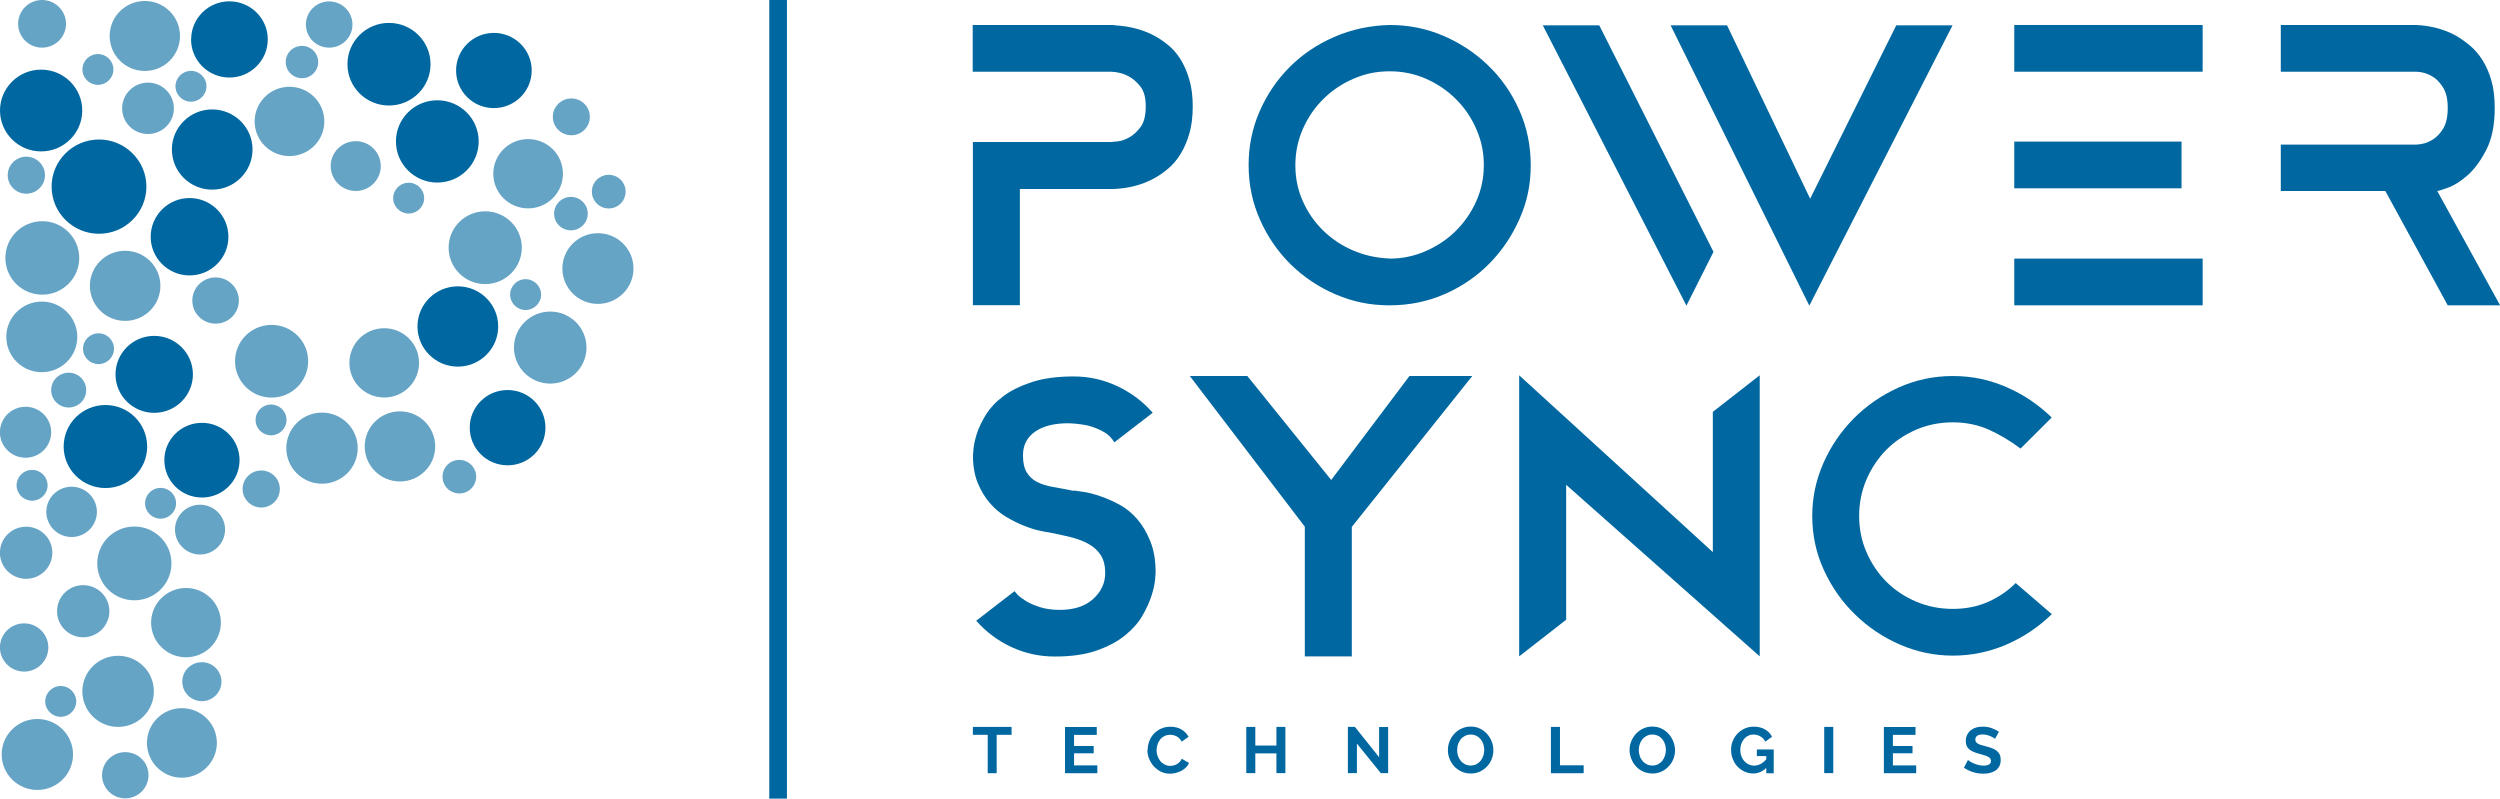
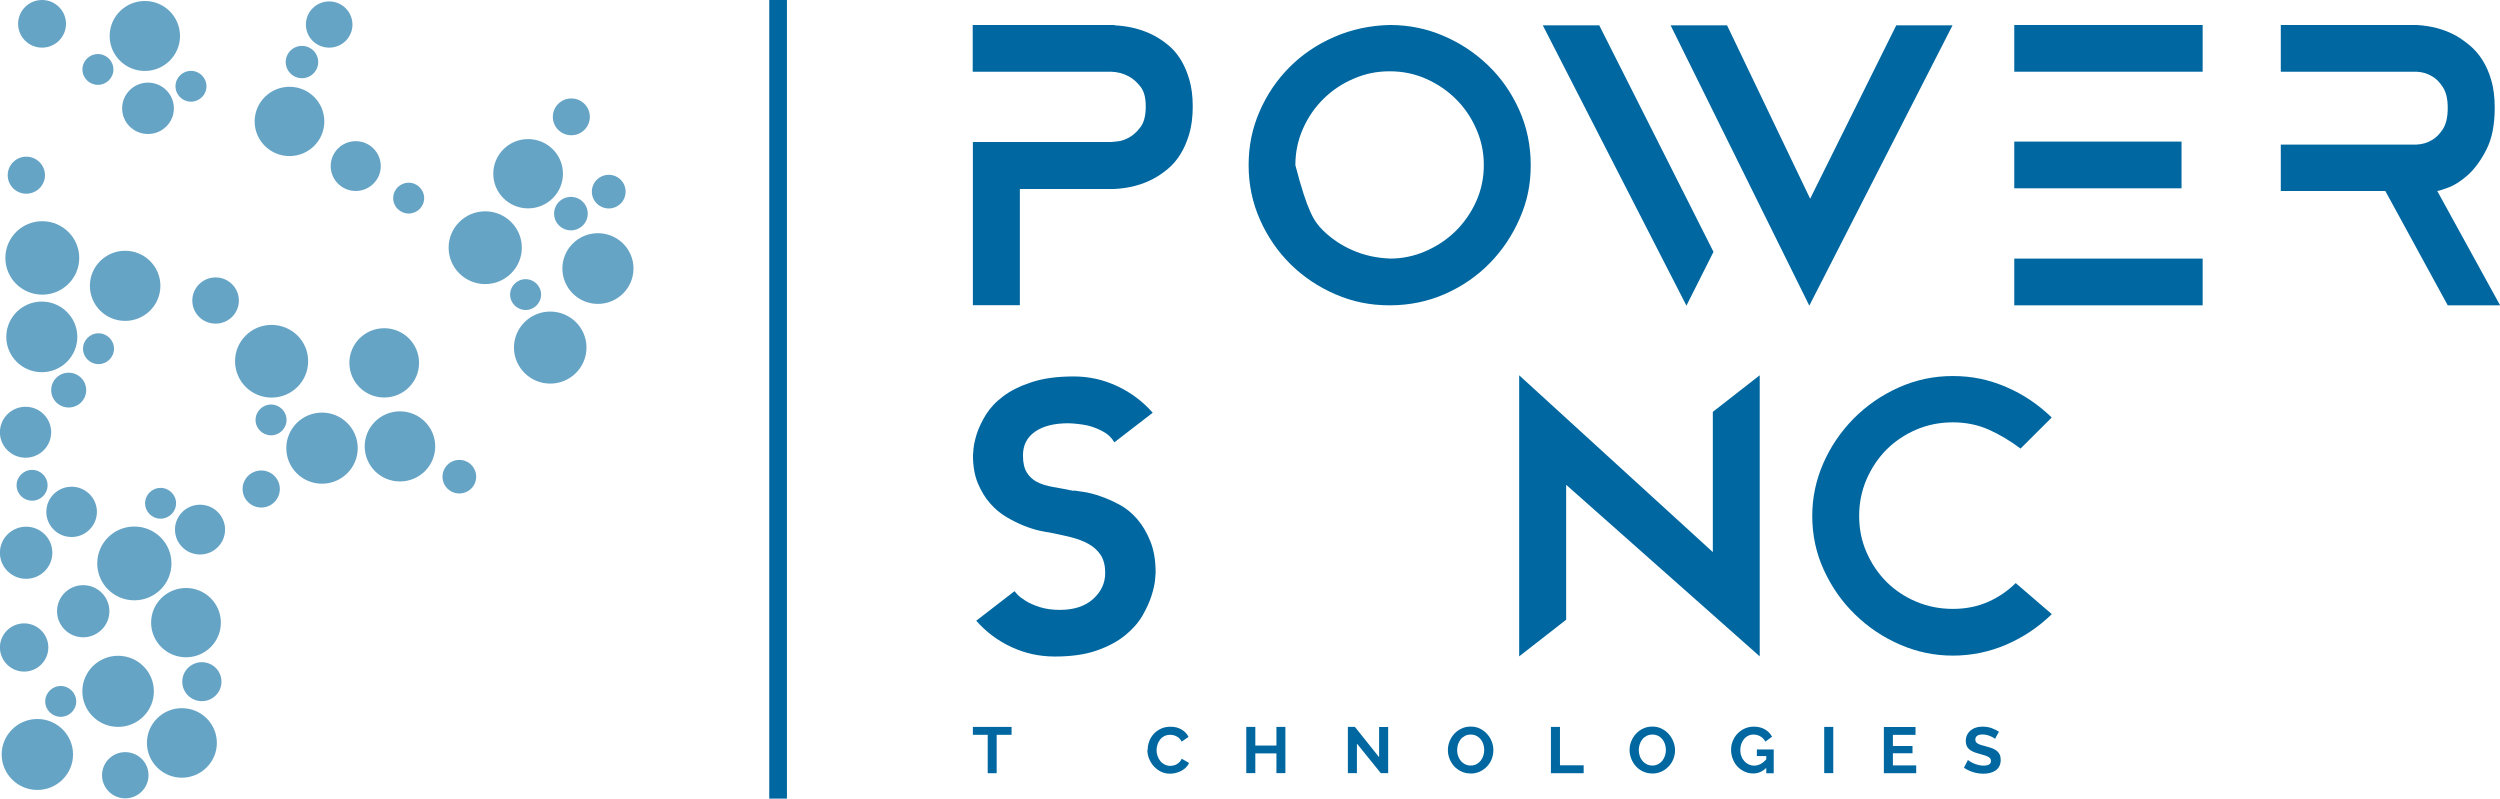
<svg xmlns="http://www.w3.org/2000/svg" width="216" height="69" viewBox="0 0 216 69" fill="none">
  <g clip-path="url(#clip0_5951_2553)">
    <path d="M87.4 63.488H86.112V66.805H85.338V63.488H84.057V62.804H87.4V63.488Z" fill="#0067A0" />
-     <path d="M94.811 66.122V66.805H92.018V62.812H94.76V63.495H92.799V64.452H94.493V65.085H92.799V66.129H94.811V66.122Z" fill="#0067A0" />
    <path d="M99.16 64.776C99.16 64.531 99.203 64.294 99.29 64.056C99.377 63.819 99.507 63.61 99.674 63.416C99.847 63.229 100.05 63.078 100.296 62.963C100.542 62.848 100.817 62.79 101.135 62.79C101.505 62.79 101.823 62.869 102.091 63.035C102.366 63.193 102.561 63.409 102.691 63.668L102.091 64.078C102.04 63.963 101.975 63.869 101.895 63.797C101.823 63.718 101.743 63.661 101.649 63.618C101.562 63.574 101.468 63.538 101.374 63.517C101.28 63.495 101.186 63.488 101.099 63.488C100.904 63.488 100.73 63.531 100.585 63.603C100.441 63.682 100.318 63.783 100.224 63.913C100.13 64.042 100.05 64.179 100.007 64.337C99.956 64.495 99.927 64.654 99.927 64.812C99.927 64.992 99.956 65.157 100.014 65.323C100.072 65.488 100.151 65.632 100.253 65.755C100.354 65.884 100.477 65.978 100.629 66.057C100.774 66.129 100.933 66.172 101.107 66.172C101.193 66.172 101.287 66.158 101.389 66.136C101.49 66.115 101.584 66.079 101.671 66.028C101.758 65.978 101.837 65.913 101.917 65.834C101.997 65.755 102.055 65.668 102.098 65.553L102.735 65.92C102.67 66.071 102.576 66.201 102.46 66.316C102.344 66.431 102.207 66.525 102.062 66.604C101.91 66.683 101.751 66.74 101.584 66.784C101.41 66.827 101.244 66.848 101.085 66.848C100.795 66.848 100.535 66.784 100.296 66.668C100.057 66.546 99.855 66.388 99.681 66.201C99.507 66.007 99.377 65.784 99.276 65.539C99.181 65.294 99.131 65.042 99.131 64.79L99.16 64.776Z" fill="#0067A0" />
    <path d="M111.057 62.804V66.798H110.283V65.093H108.459V66.798H107.678V62.804H108.459V64.416H110.283V62.804H111.057Z" fill="#0067A0" />
    <path d="M117.238 64.236V66.798H116.456V62.804H117.064L119.155 65.424V62.812H119.937V66.798H119.3L117.23 64.236H117.238Z" fill="#0067A0" />
    <path d="M127.059 66.827C126.762 66.827 126.494 66.769 126.256 66.654C126.017 66.539 125.807 66.388 125.633 66.201C125.467 66.007 125.329 65.791 125.235 65.546C125.141 65.301 125.098 65.057 125.098 64.798C125.098 64.539 125.148 64.279 125.25 64.035C125.351 63.79 125.488 63.574 125.662 63.387C125.836 63.2 126.046 63.049 126.292 62.941C126.531 62.826 126.791 62.776 127.081 62.776C127.37 62.776 127.631 62.833 127.877 62.956C128.115 63.071 128.318 63.229 128.492 63.423C128.658 63.61 128.796 63.833 128.89 64.078C128.984 64.323 129.027 64.567 129.027 64.819C129.027 65.085 128.977 65.337 128.883 65.582C128.788 65.827 128.651 66.043 128.477 66.222C128.304 66.409 128.094 66.553 127.855 66.668C127.616 66.776 127.348 66.834 127.066 66.834L127.059 66.827ZM125.894 64.798C125.894 64.97 125.923 65.136 125.973 65.301C126.031 65.467 126.104 65.604 126.205 65.726C126.306 65.855 126.422 65.949 126.574 66.028C126.719 66.1 126.885 66.143 127.066 66.143C127.247 66.143 127.421 66.1 127.565 66.028C127.71 65.949 127.833 65.848 127.935 65.719C128.036 65.589 128.108 65.445 128.159 65.287C128.21 65.129 128.238 64.963 128.238 64.798C128.238 64.632 128.21 64.459 128.159 64.294C128.108 64.136 128.029 63.992 127.927 63.869C127.826 63.747 127.703 63.646 127.558 63.574C127.413 63.502 127.247 63.466 127.066 63.466C126.885 63.466 126.711 63.502 126.567 63.582C126.422 63.661 126.292 63.761 126.198 63.884C126.104 64.013 126.024 64.15 125.973 64.308C125.923 64.467 125.901 64.632 125.901 64.798H125.894Z" fill="#0067A0" />
    <path d="M133.999 66.798V62.804H134.781V66.122H136.829V66.805H133.999V66.798Z" fill="#0067A0" />
    <path d="M142.755 66.827C142.458 66.827 142.198 66.769 141.952 66.654C141.713 66.539 141.503 66.388 141.337 66.201C141.163 66.007 141.033 65.791 140.939 65.546C140.845 65.301 140.794 65.057 140.794 64.798C140.794 64.539 140.845 64.279 140.946 64.035C141.047 63.79 141.185 63.574 141.358 63.387C141.532 63.2 141.742 63.049 141.981 62.941C142.22 62.826 142.487 62.776 142.77 62.776C143.052 62.776 143.327 62.833 143.566 62.956C143.805 63.071 144.007 63.229 144.181 63.423C144.347 63.61 144.485 63.833 144.579 64.078C144.673 64.323 144.724 64.567 144.724 64.819C144.724 65.085 144.673 65.337 144.579 65.582C144.478 65.827 144.347 66.043 144.166 66.222C143.993 66.409 143.79 66.553 143.544 66.668C143.305 66.776 143.037 66.834 142.755 66.834V66.827ZM141.59 64.798C141.59 64.97 141.619 65.136 141.67 65.301C141.72 65.467 141.8 65.604 141.901 65.726C142.003 65.855 142.118 65.949 142.27 66.028C142.415 66.1 142.581 66.143 142.762 66.143C142.943 66.143 143.117 66.1 143.262 66.028C143.406 65.949 143.529 65.848 143.631 65.719C143.732 65.589 143.804 65.445 143.855 65.287C143.906 65.129 143.935 64.963 143.935 64.798C143.935 64.632 143.906 64.459 143.855 64.294C143.804 64.136 143.725 63.992 143.624 63.869C143.522 63.747 143.406 63.646 143.254 63.574C143.11 63.502 142.951 63.466 142.77 63.466C142.589 63.466 142.415 63.502 142.263 63.582C142.118 63.661 141.988 63.761 141.894 63.884C141.793 64.013 141.72 64.15 141.67 64.308C141.619 64.467 141.59 64.632 141.59 64.798Z" fill="#0067A0" />
    <path d="M152.598 66.352C152.279 66.668 151.903 66.827 151.476 66.827C151.215 66.827 150.962 66.776 150.731 66.668C150.499 66.561 150.296 66.417 150.123 66.237C149.949 66.05 149.811 65.834 149.717 65.582C149.616 65.337 149.565 65.064 149.565 64.776C149.565 64.503 149.616 64.244 149.717 64.006C149.819 63.761 149.956 63.553 150.13 63.373C150.304 63.193 150.513 63.049 150.752 62.941C150.991 62.833 151.252 62.783 151.527 62.783C151.903 62.783 152.229 62.862 152.496 63.02C152.764 63.179 152.967 63.387 153.104 63.654L152.525 64.078C152.424 63.877 152.279 63.725 152.098 63.625C151.917 63.517 151.715 63.466 151.498 63.466C151.324 63.466 151.172 63.502 151.035 63.574C150.89 63.646 150.774 63.74 150.673 63.869C150.571 63.992 150.492 64.136 150.441 64.294C150.39 64.452 150.361 64.625 150.361 64.805C150.361 64.985 150.39 65.165 150.456 65.33C150.513 65.496 150.6 65.639 150.702 65.755C150.81 65.877 150.933 65.971 151.078 66.043C151.223 66.107 151.382 66.15 151.548 66.15C151.939 66.15 152.287 65.971 152.605 65.604V65.323H151.794V64.754H153.249V66.812H152.605V66.359L152.598 66.352Z" fill="#0067A0" />
    <path d="M158.394 62.804H157.612V66.798H158.394V62.804Z" fill="#0067A0" />
    <path d="M165.559 66.122V66.805H162.766V62.812H165.501V63.495H163.547V64.452H165.241V65.085H163.547V66.129H165.552L165.559 66.122Z" fill="#0067A0" />
    <path d="M172.383 63.848C172.383 63.848 172.311 63.783 172.238 63.74C172.166 63.697 172.086 63.654 171.985 63.61C171.884 63.567 171.775 63.531 171.659 63.502C171.543 63.474 171.42 63.459 171.305 63.459C171.088 63.459 170.928 63.495 170.827 63.574C170.718 63.654 170.668 63.761 170.668 63.905C170.668 63.984 170.69 64.056 170.726 64.114C170.769 64.164 170.827 64.215 170.899 64.258C170.972 64.301 171.066 64.337 171.182 64.373C171.297 64.409 171.428 64.445 171.58 64.481C171.775 64.531 171.949 64.589 172.115 64.647C172.274 64.711 172.412 64.783 172.52 64.87C172.629 64.956 172.716 65.071 172.774 65.193C172.832 65.316 172.861 65.474 172.861 65.654C172.861 65.87 172.817 66.057 172.738 66.208C172.658 66.359 172.549 66.481 172.412 66.575C172.274 66.668 172.115 66.733 171.934 66.784C171.753 66.827 171.565 66.848 171.37 66.848C171.066 66.848 170.769 66.805 170.472 66.712C170.176 66.618 169.915 66.489 169.684 66.33L170.031 65.661C170.031 65.661 170.125 65.74 170.212 65.791C170.299 65.848 170.407 65.899 170.523 65.956C170.646 66.007 170.784 66.057 170.928 66.093C171.073 66.129 171.225 66.15 171.377 66.15C171.804 66.15 172.021 66.014 172.021 65.74C172.021 65.654 171.992 65.582 171.949 65.524C171.898 65.467 171.833 65.409 171.739 65.366C171.652 65.323 171.536 65.28 171.413 65.244C171.283 65.208 171.138 65.165 170.986 65.121C170.791 65.071 170.624 65.013 170.48 64.949C170.342 64.884 170.219 64.812 170.125 64.726C170.031 64.639 169.959 64.546 169.915 64.431C169.872 64.323 169.843 64.186 169.843 64.035C169.843 63.833 169.879 63.654 169.959 63.495C170.038 63.337 170.14 63.207 170.27 63.099C170.407 62.992 170.559 62.912 170.733 62.862C170.914 62.804 171.102 62.783 171.305 62.783C171.587 62.783 171.847 62.826 172.086 62.912C172.325 62.999 172.528 63.099 172.709 63.222L172.361 63.855L172.383 63.848Z" fill="#0067A0" />
    <path d="M96.301 2.187C97.553 2.252 98.682 2.54 99.681 3.058C100.093 3.274 100.506 3.547 100.911 3.878C101.324 4.209 101.686 4.627 101.997 5.123C102.308 5.62 102.561 6.203 102.757 6.872C102.952 7.541 103.053 8.311 103.053 9.196C103.053 10.081 102.952 10.887 102.757 11.556C102.561 12.218 102.308 12.808 101.997 13.312C101.686 13.816 101.324 14.24 100.911 14.586C100.499 14.931 100.086 15.212 99.681 15.428C98.682 15.967 97.561 16.262 96.301 16.327H88.116V26.372H84.056V12.269H96.012C96.012 12.269 96.207 12.254 96.533 12.218C96.859 12.19 97.199 12.074 97.553 11.88C97.908 11.686 98.241 11.384 98.545 10.973C98.849 10.563 98.993 9.973 98.993 9.196C98.993 8.419 98.841 7.865 98.523 7.469C98.212 7.073 97.865 6.771 97.495 6.584C97.061 6.347 96.562 6.217 95.997 6.196H84.042V2.159H96.287V2.195L96.301 2.187Z" fill="#0067A0" />
-     <path d="M120.082 2.159C121.703 2.159 123.252 2.468 124.707 3.094C126.169 3.72 127.464 4.576 128.586 5.663C129.715 6.75 130.605 8.03 131.263 9.506C131.922 10.981 132.255 12.571 132.255 14.269C132.255 15.967 131.944 17.414 131.307 18.867C130.677 20.321 129.816 21.609 128.723 22.731C127.63 23.847 126.342 24.739 124.859 25.394C123.375 26.049 121.776 26.38 120.068 26.38C118.36 26.38 116.891 26.07 115.422 25.444C113.953 24.818 112.657 23.955 111.535 22.861C110.421 21.767 109.531 20.479 108.872 19.004C108.214 17.529 107.881 15.953 107.881 14.276C107.881 12.6 108.192 11.096 108.822 9.642C109.451 8.189 110.312 6.915 111.405 5.814C112.498 4.713 113.786 3.842 115.27 3.195C116.753 2.547 118.353 2.202 120.061 2.159H120.082ZM120.082 22.343C121.146 22.343 122.167 22.134 123.151 21.709C124.135 21.285 125.003 20.709 125.749 19.983C126.494 19.249 127.095 18.392 127.536 17.414C127.978 16.435 128.202 15.384 128.202 14.269C128.202 13.154 127.992 12.161 127.565 11.182C127.146 10.204 126.567 9.34 125.828 8.599C125.097 7.858 124.236 7.268 123.245 6.822C122.261 6.383 121.204 6.16 120.075 6.16C118.946 6.16 117.955 6.368 116.97 6.793C115.986 7.21 115.118 7.786 114.372 8.52C113.627 9.246 113.026 10.11 112.585 11.103C112.143 12.096 111.919 13.147 111.919 14.269C111.919 15.392 112.129 16.392 112.549 17.349C112.968 18.306 113.547 19.155 114.286 19.882C115.024 20.616 115.885 21.199 116.869 21.623C117.853 22.055 118.924 22.292 120.068 22.336L120.082 22.343Z" fill="#0067A0" />
+     <path d="M120.082 2.159C121.703 2.159 123.252 2.468 124.707 3.094C126.169 3.72 127.464 4.576 128.586 5.663C129.715 6.75 130.605 8.03 131.263 9.506C131.922 10.981 132.255 12.571 132.255 14.269C132.255 15.967 131.944 17.414 131.307 18.867C130.677 20.321 129.816 21.609 128.723 22.731C127.63 23.847 126.342 24.739 124.859 25.394C123.375 26.049 121.776 26.38 120.068 26.38C118.36 26.38 116.891 26.07 115.422 25.444C113.953 24.818 112.657 23.955 111.535 22.861C110.421 21.767 109.531 20.479 108.872 19.004C108.214 17.529 107.881 15.953 107.881 14.276C107.881 12.6 108.192 11.096 108.822 9.642C109.451 8.189 110.312 6.915 111.405 5.814C112.498 4.713 113.786 3.842 115.27 3.195C116.753 2.547 118.353 2.202 120.061 2.159H120.082ZM120.082 22.343C121.146 22.343 122.167 22.134 123.151 21.709C124.135 21.285 125.003 20.709 125.749 19.983C126.494 19.249 127.095 18.392 127.536 17.414C127.978 16.435 128.202 15.384 128.202 14.269C128.202 13.154 127.992 12.161 127.565 11.182C127.146 10.204 126.567 9.34 125.828 8.599C125.097 7.858 124.236 7.268 123.245 6.822C122.261 6.383 121.204 6.16 120.075 6.16C118.946 6.16 117.955 6.368 116.97 6.793C115.986 7.21 115.118 7.786 114.372 8.52C113.627 9.246 113.026 10.11 112.585 11.103C112.143 12.096 111.919 13.147 111.919 14.269C112.968 18.306 113.547 19.155 114.286 19.882C115.024 20.616 115.885 21.199 116.869 21.623C117.853 22.055 118.924 22.292 120.068 22.336L120.082 22.343Z" fill="#0067A0" />
    <path d="M148.046 21.76L145.708 26.408L133.297 2.188H138.175L148.046 21.76ZM163.829 2.188H168.7L156.325 26.408L144.34 2.188H149.218L156.397 17.169L163.837 2.188H163.829Z" fill="#0067A0" />
    <path d="M174.033 26.38V22.343H190.309V26.38H174.033ZM188.485 12.233V16.27H174.033V12.233H188.485ZM174.033 2.159H190.309V6.196H174.033V2.159Z" fill="#0067A0" />
    <path d="M216 26.38H211.484L206.092 16.5H197.061V12.492H208.784C209.284 12.47 209.725 12.341 210.116 12.103C210.463 11.909 210.775 11.6 211.057 11.168C211.339 10.736 211.484 10.124 211.484 9.326C211.484 8.527 211.339 7.951 211.057 7.52C210.775 7.088 210.463 6.771 210.116 6.584C209.725 6.347 209.284 6.217 208.784 6.196H197.061V2.159H208.784C210.036 2.223 211.165 2.526 212.164 3.065C212.576 3.303 212.989 3.591 213.401 3.936C213.814 4.281 214.176 4.699 214.487 5.195C214.798 5.692 215.059 6.275 215.254 6.951C215.45 7.635 215.544 8.419 215.544 9.326C215.544 10.794 215.305 11.988 214.827 12.924C214.35 13.859 213.814 14.593 213.221 15.125C212.627 15.651 212.063 16.011 211.534 16.205C211.006 16.399 210.68 16.5 210.579 16.5L216.007 26.38H216Z" fill="#0067A0" />
    <path d="M92.762 42.376C92.936 42.397 93.233 42.441 93.652 42.505C94.079 42.57 94.55 42.692 95.085 42.88C95.614 43.059 96.164 43.304 96.728 43.606C97.293 43.908 97.799 44.326 98.255 44.851C98.711 45.376 99.087 46.017 99.391 46.772C99.695 47.528 99.847 48.427 99.847 49.485C99.847 49.528 99.833 49.737 99.796 50.111C99.76 50.493 99.659 50.946 99.485 51.486C99.312 52.025 99.051 52.594 98.704 53.198C98.356 53.803 97.857 54.364 97.206 54.896C96.562 55.422 95.737 55.861 94.752 56.206C93.768 56.551 92.56 56.724 91.134 56.724C89.81 56.724 88.558 56.451 87.385 55.904C86.206 55.357 85.192 54.594 84.346 53.63L87.66 51.075C87.66 51.075 87.74 51.198 87.906 51.37C88.073 51.543 88.311 51.723 88.623 51.917C88.934 52.112 89.339 52.291 89.824 52.45C90.316 52.608 90.895 52.694 91.561 52.694C92.798 52.694 93.761 52.378 94.456 51.745C95.15 51.111 95.49 50.363 95.49 49.499C95.49 48.873 95.36 48.363 95.107 47.967C94.847 47.564 94.492 47.247 94.05 46.995C93.609 46.751 93.095 46.556 92.523 46.413C91.952 46.269 91.337 46.139 90.685 46.01C90.512 45.988 90.222 45.938 89.824 45.851C89.426 45.765 88.985 45.628 88.493 45.434C88.008 45.24 87.494 44.988 86.966 44.678C86.437 44.369 85.96 43.966 85.54 43.484C85.113 43.002 84.766 42.419 84.483 41.742C84.201 41.066 84.064 40.26 84.064 39.339C84.064 39.296 84.078 39.094 84.114 38.742C84.15 38.389 84.244 37.958 84.404 37.454C84.57 36.95 84.831 36.403 85.185 35.82C85.547 35.245 86.046 34.705 86.698 34.223C87.349 33.734 88.167 33.338 89.151 33.014C90.135 32.69 91.344 32.525 92.769 32.525C94.094 32.525 95.346 32.805 96.54 33.367C97.727 33.928 98.747 34.691 99.594 35.662L96.279 38.217C96.041 37.806 95.708 37.49 95.273 37.267C94.839 37.036 94.412 36.871 93.971 36.763C93.457 36.655 92.9 36.59 92.314 36.569C91.083 36.569 90.121 36.813 89.426 37.296C88.731 37.785 88.384 38.461 88.384 39.346C88.384 39.972 88.493 40.462 88.71 40.814C88.927 41.167 89.223 41.447 89.6 41.642C89.976 41.836 90.439 41.98 90.982 42.074C91.525 42.167 92.118 42.282 92.769 42.412L92.762 42.376Z" fill="#0067A0" />
-     <path d="M116.796 45.506V56.71H112.736V45.506L102.8 32.489H107.772L115.016 41.469L121.775 32.489H127.203L116.81 45.506H116.796Z" fill="#0067A0" />
    <path d="M147.98 35.59L152.04 32.424V56.71L135.316 41.886V53.544L131.256 56.71V32.424L147.988 47.701V35.59H147.98Z" fill="#0067A0" />
    <path d="M177.276 53.061C176.125 54.184 174.822 55.055 173.346 55.695C171.87 56.328 170.335 56.645 168.729 56.645C167.122 56.645 165.624 56.328 164.162 55.695C162.701 55.062 161.405 54.191 160.283 53.097C159.154 52.004 158.257 50.723 157.584 49.255C156.911 47.794 156.578 46.233 156.578 44.57C156.578 43.002 156.897 41.483 157.533 40.03C158.17 38.576 159.046 37.295 160.146 36.173C161.253 35.058 162.541 34.158 164.01 33.496C165.487 32.827 167.05 32.489 168.722 32.489C170.393 32.489 171.862 32.805 173.339 33.439C174.815 34.072 176.118 34.957 177.268 36.072L174.576 38.756C173.686 38.087 172.774 37.547 171.834 37.123C170.893 36.706 169.858 36.49 168.729 36.49C167.6 36.49 166.551 36.698 165.559 37.123C164.575 37.547 163.721 38.123 162.99 38.85C162.266 39.584 161.695 40.44 161.268 41.419C160.848 42.397 160.631 43.448 160.631 44.57C160.631 45.693 160.841 46.743 161.268 47.715C161.695 48.694 162.266 49.543 162.99 50.27C163.714 50.989 164.568 51.565 165.559 51.982C166.543 52.399 167.6 52.608 168.729 52.608C169.858 52.608 170.871 52.399 171.783 51.996C172.695 51.586 173.484 51.047 174.157 50.377L177.276 53.061Z" fill="#0067A0" />
    <path fill-rule="evenodd" clip-rule="evenodd" d="M3.633 0C2.49 0 1.564 0.921 1.564 2.058C1.564 3.195 2.49 4.116 3.633 4.116C4.777 4.116 5.703 3.195 5.703 2.058C5.703 0.921 4.777 0 3.633 0ZM12.513 0.086C10.834 0.086 9.474 1.439 9.474 3.109C9.474 4.778 10.834 6.131 12.513 6.131C14.192 6.131 15.553 4.778 15.553 3.109C15.553 1.439 14.199 0.086 12.52 0.086H12.513ZM28.442 0.122C27.327 0.122 26.43 1.015 26.43 2.123C26.43 3.231 27.327 4.116 28.442 4.116C29.556 4.116 30.453 3.224 30.453 2.123C30.453 1.022 29.549 0.122 28.442 0.122ZM26.09 3.965C25.308 3.965 24.686 4.591 24.686 5.361C24.686 6.131 25.315 6.757 26.09 6.757C26.864 6.757 27.493 6.131 27.493 5.361C27.493 4.591 26.864 3.965 26.09 3.965ZM8.46 4.67C7.722 4.67 7.122 5.267 7.122 6.001C7.122 6.735 7.722 7.332 8.46 7.332C9.199 7.332 9.799 6.735 9.799 6.001C9.799 5.267 9.199 4.67 8.46 4.67ZM16.501 6.124C15.762 6.124 15.162 6.721 15.162 7.455C15.162 8.189 15.762 8.786 16.501 8.786C17.239 8.786 17.839 8.189 17.839 7.455C17.839 6.721 17.239 6.124 16.501 6.124ZM12.788 7.138C11.558 7.138 10.552 8.131 10.552 9.362C10.552 10.592 11.55 11.578 12.788 11.578C14.025 11.578 15.024 10.585 15.024 9.362C15.024 8.138 14.025 7.138 12.788 7.138ZM25.011 7.498C23.347 7.498 22.001 8.844 22.001 10.491C22.001 12.139 23.347 13.485 25.011 13.485C26.676 13.485 28.022 12.146 28.022 10.491C28.022 8.836 26.676 7.498 25.011 7.498ZM49.363 8.505C48.48 8.505 47.764 9.218 47.764 10.096C47.764 10.973 48.48 11.686 49.363 11.686C50.246 11.686 50.963 10.973 50.963 10.096C50.963 9.218 50.246 8.505 49.363 8.505ZM45.629 12.017C43.965 12.017 42.619 13.355 42.619 15.01C42.619 16.665 43.965 18.004 45.629 18.004C47.294 18.004 48.64 16.665 48.64 15.01C48.64 13.355 47.294 12.017 45.629 12.017ZM30.736 12.197C29.541 12.197 28.572 13.161 28.572 14.348C28.572 15.536 29.541 16.5 30.736 16.5C31.93 16.5 32.899 15.536 32.899 14.348C32.899 13.161 31.93 12.197 30.736 12.197ZM2.273 13.535C1.383 13.535 0.666 14.255 0.666 15.14C0.666 16.025 1.39 16.737 2.273 16.737C3.156 16.737 3.887 16.018 3.887 15.14C3.887 14.262 3.163 13.535 2.273 13.535ZM52.598 15.104C51.795 15.104 51.136 15.752 51.136 16.557C51.136 17.363 51.795 18.011 52.598 18.011C53.402 18.011 54.053 17.363 54.053 16.557C54.053 15.752 53.402 15.104 52.598 15.104ZM35.309 15.787C34.571 15.787 33.97 16.385 33.97 17.119C33.97 17.853 34.571 18.45 35.309 18.45C36.047 18.45 36.648 17.853 36.648 17.119C36.648 16.385 36.047 15.787 35.309 15.787ZM49.327 17.011C48.524 17.011 47.873 17.658 47.873 18.457C47.873 19.256 48.524 19.903 49.327 19.903C50.13 19.903 50.782 19.256 50.782 18.457C50.782 17.658 50.13 17.011 49.327 17.011ZM41.924 18.256C40.18 18.256 38.761 19.659 38.761 21.4C38.761 23.142 40.18 24.545 41.924 24.545C43.668 24.545 45.086 23.134 45.086 21.4C45.086 19.666 43.668 18.256 41.924 18.256ZM3.655 19.112C1.889 19.112 0.464 20.529 0.464 22.285C0.464 24.041 1.889 25.459 3.655 25.459C5.421 25.459 6.847 24.034 6.847 22.285C6.847 20.537 5.414 19.112 3.655 19.112ZM51.657 20.148C49.964 20.148 48.589 21.515 48.589 23.199C48.589 24.883 49.964 26.257 51.657 26.257C53.351 26.257 54.733 24.89 54.733 23.199C54.733 21.508 53.358 20.148 51.657 20.148ZM10.812 21.666C9.133 21.666 7.766 23.019 7.766 24.696C7.766 26.372 9.126 27.725 10.812 27.725C12.498 27.725 13.859 26.365 13.859 24.696C13.859 23.026 12.498 21.666 10.812 21.666ZM18.628 23.969C17.521 23.969 16.616 24.861 16.616 25.969C16.616 27.078 17.514 27.963 18.628 27.963C19.743 27.963 20.64 27.07 20.64 25.969C20.64 24.869 19.743 23.969 18.628 23.969ZM45.412 24.12C44.674 24.12 44.073 24.717 44.073 25.451C44.073 26.185 44.674 26.783 45.412 26.783C46.15 26.783 46.751 26.185 46.751 25.451C46.751 24.717 46.15 24.12 45.412 24.12ZM3.612 26.056C1.918 26.056 0.543 27.423 0.543 29.107C0.543 30.791 1.918 32.158 3.612 32.158C5.305 32.158 6.68 30.791 6.68 29.107C6.68 27.423 5.305 26.056 3.612 26.056ZM47.54 26.919C45.81 26.919 44.406 28.315 44.406 30.028C44.406 31.74 45.81 33.144 47.54 33.144C49.269 33.144 50.673 31.748 50.673 30.028C50.673 28.308 49.269 26.919 47.54 26.919ZM23.462 28.071C21.718 28.071 20.307 29.474 20.307 31.208C20.307 32.942 21.718 34.352 23.462 34.352C25.207 34.352 26.625 32.949 26.625 31.208C26.625 29.467 25.214 28.071 23.462 28.071ZM33.196 28.358C31.532 28.358 30.186 29.697 30.186 31.352C30.186 33.007 31.532 34.345 33.196 34.345C34.861 34.345 36.207 33.007 36.207 31.352C36.207 29.697 34.861 28.358 33.196 28.358ZM8.511 28.797C7.773 28.797 7.172 29.395 7.172 30.129C7.172 30.863 7.773 31.46 8.511 31.46C9.249 31.46 9.85 30.863 9.85 30.129C9.85 29.395 9.249 28.797 8.511 28.797ZM5.935 32.201C5.102 32.201 4.422 32.87 4.422 33.705C4.422 34.54 5.102 35.209 5.935 35.209C6.767 35.209 7.447 34.54 7.447 33.705C7.447 32.87 6.767 32.201 5.935 32.201ZM23.419 34.95C22.681 34.95 22.08 35.547 22.08 36.281C22.08 37.015 22.681 37.612 23.419 37.612C24.157 37.612 24.758 37.015 24.758 36.281C24.758 35.547 24.157 34.95 23.419 34.95ZM2.208 35.144C0.985 35.144 -0.007 36.13 -0.007 37.346C-0.007 38.562 0.985 39.548 2.208 39.548C3.431 39.548 4.422 38.562 4.422 37.346C4.422 36.13 3.431 35.144 2.208 35.144ZM34.557 35.54C32.87 35.54 31.51 36.9 31.51 38.569C31.51 40.239 32.87 41.599 34.557 41.599C36.243 41.599 37.603 40.239 37.603 38.569C37.603 36.9 36.236 35.54 34.557 35.54ZM27.819 35.648C26.118 35.648 24.736 37.022 24.736 38.72C24.736 40.419 26.118 41.793 27.819 41.793C29.52 41.793 30.909 40.419 30.909 38.72C30.909 37.022 29.527 35.648 27.819 35.648ZM39.688 39.735C38.884 39.735 38.233 40.383 38.233 41.188C38.233 41.994 38.884 42.635 39.688 42.635C40.491 42.635 41.142 41.987 41.142 41.188C41.142 40.39 40.491 39.735 39.688 39.735ZM2.772 40.598C2.034 40.598 1.433 41.196 1.433 41.93C1.433 42.664 2.034 43.261 2.772 43.261C3.51 43.261 4.111 42.664 4.111 41.93C4.111 41.196 3.51 40.598 2.772 40.598ZM22.572 40.649C21.682 40.649 20.959 41.368 20.959 42.246C20.959 43.124 21.682 43.851 22.572 43.851C23.462 43.851 24.179 43.131 24.179 42.246C24.179 41.361 23.455 40.649 22.572 40.649ZM6.188 42.052C4.979 42.052 4.002 43.023 4.002 44.225C4.002 45.427 4.979 46.398 6.188 46.398C7.397 46.398 8.373 45.419 8.373 44.225C8.373 43.031 7.397 42.052 6.188 42.052ZM13.874 42.153C13.135 42.153 12.535 42.75 12.535 43.484C12.535 44.218 13.135 44.815 13.874 44.815C14.612 44.815 15.212 44.218 15.212 43.484C15.212 42.75 14.612 42.153 13.874 42.153ZM17.282 43.606C16.088 43.606 15.118 44.57 15.118 45.758C15.118 46.945 16.088 47.909 17.282 47.909C18.476 47.909 19.446 46.945 19.446 45.758C19.446 44.57 18.476 43.606 17.282 43.606ZM11.608 45.492C9.835 45.492 8.402 46.916 8.402 48.679C8.402 50.442 9.835 51.867 11.608 51.867C13.381 51.867 14.814 50.442 14.814 48.679C14.814 46.916 13.381 45.492 11.608 45.492ZM2.258 45.506C1.006 45.506 -0.007 46.513 -0.007 47.758C-0.007 49.003 1.006 50.01 2.258 50.01C3.51 50.01 4.523 49.003 4.523 47.758C4.523 46.513 3.51 45.506 2.258 45.506ZM7.187 50.557C5.935 50.557 4.929 51.565 4.929 52.81C4.929 54.054 5.942 55.062 7.187 55.062C8.431 55.062 9.452 54.054 9.452 52.81C9.452 51.565 8.439 50.557 7.187 50.557ZM16.074 50.802C14.409 50.802 13.056 52.14 13.056 53.795C13.056 55.45 14.409 56.789 16.074 56.789C17.738 56.789 19.084 55.45 19.084 53.795C19.084 52.14 17.731 50.802 16.074 50.802ZM2.085 53.86C0.927 53.86 -0.007 54.796 -0.007 55.94C-0.007 57.084 0.934 58.026 2.085 58.026C3.235 58.026 4.176 57.091 4.176 55.94C4.176 54.788 3.235 53.86 2.085 53.86ZM10.204 56.659C8.497 56.659 7.114 58.034 7.114 59.732C7.114 61.43 8.497 62.804 10.204 62.804C11.912 62.804 13.295 61.43 13.295 59.732C13.295 58.034 11.912 56.659 10.204 56.659ZM17.441 57.213C16.508 57.213 15.748 57.962 15.748 58.897C15.748 59.833 16.508 60.581 17.441 60.581C18.375 60.581 19.135 59.825 19.135 58.897C19.135 57.969 18.382 57.213 17.441 57.213ZM5.247 59.271C4.509 59.271 3.908 59.869 3.908 60.603C3.908 61.337 4.509 61.934 5.247 61.934C5.985 61.934 6.586 61.337 6.586 60.603C6.586 59.869 5.985 59.271 5.247 59.271ZM15.712 61.185C14.047 61.185 12.694 62.531 12.694 64.186C12.694 65.841 14.047 67.194 15.712 67.194C17.376 67.194 18.737 65.848 18.737 64.186C18.737 62.524 17.384 61.185 15.712 61.185ZM3.228 62.121C1.527 62.121 0.145 63.495 0.145 65.186C0.145 66.877 1.527 68.252 3.228 68.252C4.929 68.252 6.311 66.877 6.311 65.186C6.311 63.495 4.929 62.121 3.228 62.121ZM10.82 64.985C9.712 64.985 8.815 65.877 8.815 66.978C8.815 68.079 9.712 68.978 10.82 68.978C11.927 68.978 12.831 68.086 12.831 66.978C12.831 65.87 11.934 64.985 10.82 64.985Z" fill="#66A4C6" />
-     <path fill-rule="evenodd" clip-rule="evenodd" d="M16.515 3.404C16.515 1.59 17.991 0.115 19.822 0.115C21.653 0.115 23.136 1.59 23.136 3.404C23.136 5.217 21.653 6.699 19.822 6.699C17.991 6.699 16.507 5.224 16.507 3.404H16.515ZM30.019 5.548C30.019 3.576 31.625 1.979 33.608 1.979C35.591 1.979 37.198 3.576 37.198 5.548C37.198 7.52 35.591 9.117 33.608 9.117C31.625 9.117 30.019 7.52 30.019 5.548ZM39.405 6.088C39.405 4.296 40.867 2.842 42.669 2.842C44.471 2.842 45.94 4.296 45.94 6.088C45.94 7.879 44.478 9.34 42.669 9.34C40.86 9.34 39.405 7.887 39.405 6.088ZM0 9.549C0 7.599 1.592 6.016 3.553 6.016C5.515 6.016 7.107 7.599 7.107 9.549C7.107 11.499 5.515 13.082 3.553 13.082C1.592 13.082 0 11.499 0 9.549ZM34.209 12.218C34.209 10.254 35.808 8.664 37.784 8.664C39.76 8.664 41.359 10.254 41.359 12.218C41.359 14.183 39.76 15.773 37.784 15.773C35.808 15.773 34.209 14.183 34.209 12.218ZM14.85 12.916C14.85 11.002 16.413 9.455 18.331 9.455C20.249 9.455 21.819 11.002 21.819 12.916C21.819 14.83 20.256 16.385 18.331 16.385C16.406 16.385 14.85 14.83 14.85 12.916ZM4.458 16.126C4.458 13.881 6.296 12.053 8.554 12.053C10.812 12.053 12.65 13.881 12.65 16.126C12.65 18.371 10.812 20.198 8.554 20.198C6.296 20.198 4.458 18.371 4.458 16.126ZM13.019 20.457C13.019 18.615 14.524 17.111 16.377 17.111C18.23 17.111 19.735 18.608 19.735 20.457C19.735 22.307 18.23 23.796 16.377 23.796C14.524 23.796 13.019 22.3 13.019 20.457ZM36.069 28.207C36.069 26.293 37.632 24.739 39.557 24.739C41.482 24.739 43.045 26.293 43.045 28.207C43.045 30.121 41.482 31.676 39.557 31.676C37.632 31.676 36.069 30.121 36.069 28.207ZM9.98 32.345C9.98 30.51 11.478 29.02 13.323 29.02C15.169 29.02 16.667 30.51 16.667 32.345C16.667 34.18 15.169 35.669 13.323 35.669C11.478 35.669 9.98 34.18 9.98 32.345ZM40.585 36.95C40.585 35.151 42.046 33.698 43.856 33.698C45.665 33.698 47.127 35.151 47.127 36.95C47.127 38.749 45.665 40.203 43.856 40.203C42.046 40.203 40.585 38.749 40.585 36.95ZM5.5 38.584C5.5 36.605 7.114 34.993 9.111 34.993C11.109 34.993 12.715 36.597 12.715 38.584C12.715 40.57 11.101 42.167 9.111 42.167C7.121 42.167 5.5 40.562 5.5 38.584ZM14.199 39.757C14.199 37.972 15.653 36.533 17.448 36.533C19.243 36.533 20.698 37.979 20.698 39.757C20.698 41.534 19.243 42.987 17.448 42.987C15.653 42.987 14.199 41.541 14.199 39.757Z" fill="#0067A0" />
    <path d="M67.991 0H66.464V69H67.991V0Z" fill="#0067A0" />
  </g>
  <defs>
    <clipPath id="clip0_5951_2553">
      <rect width="216" height="69" fill="white" />
    </clipPath>
  </defs>
</svg>